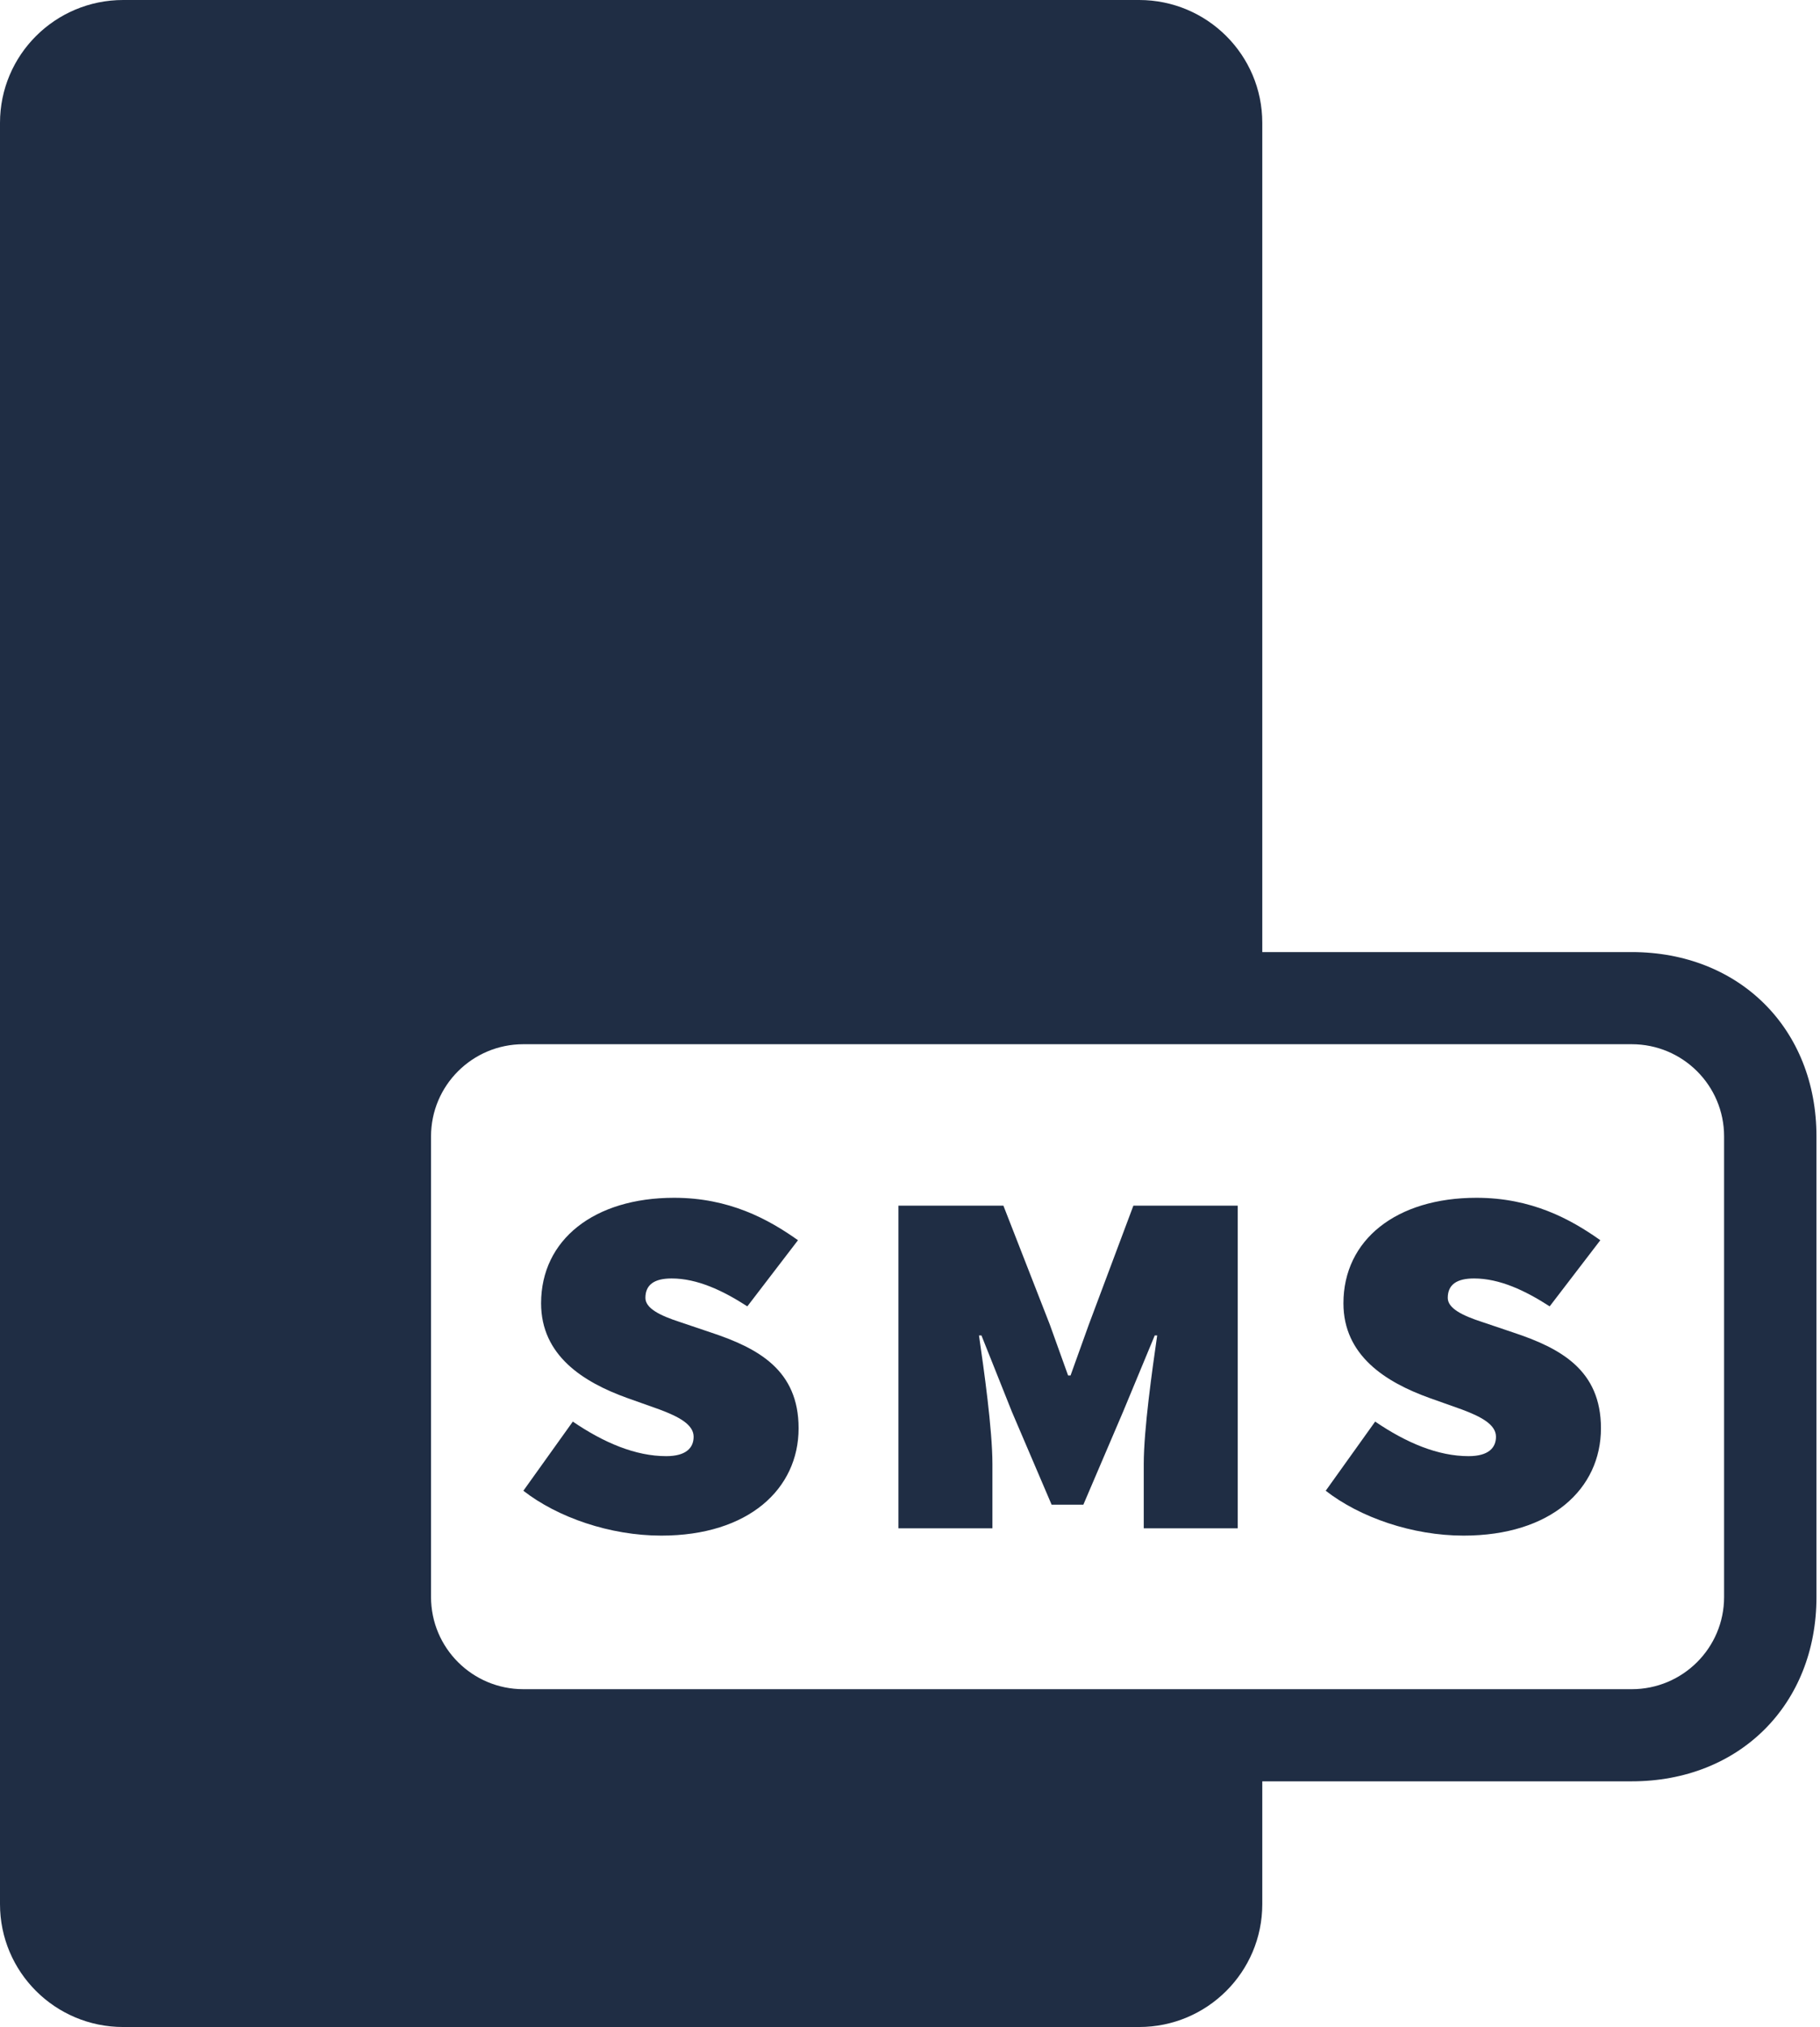
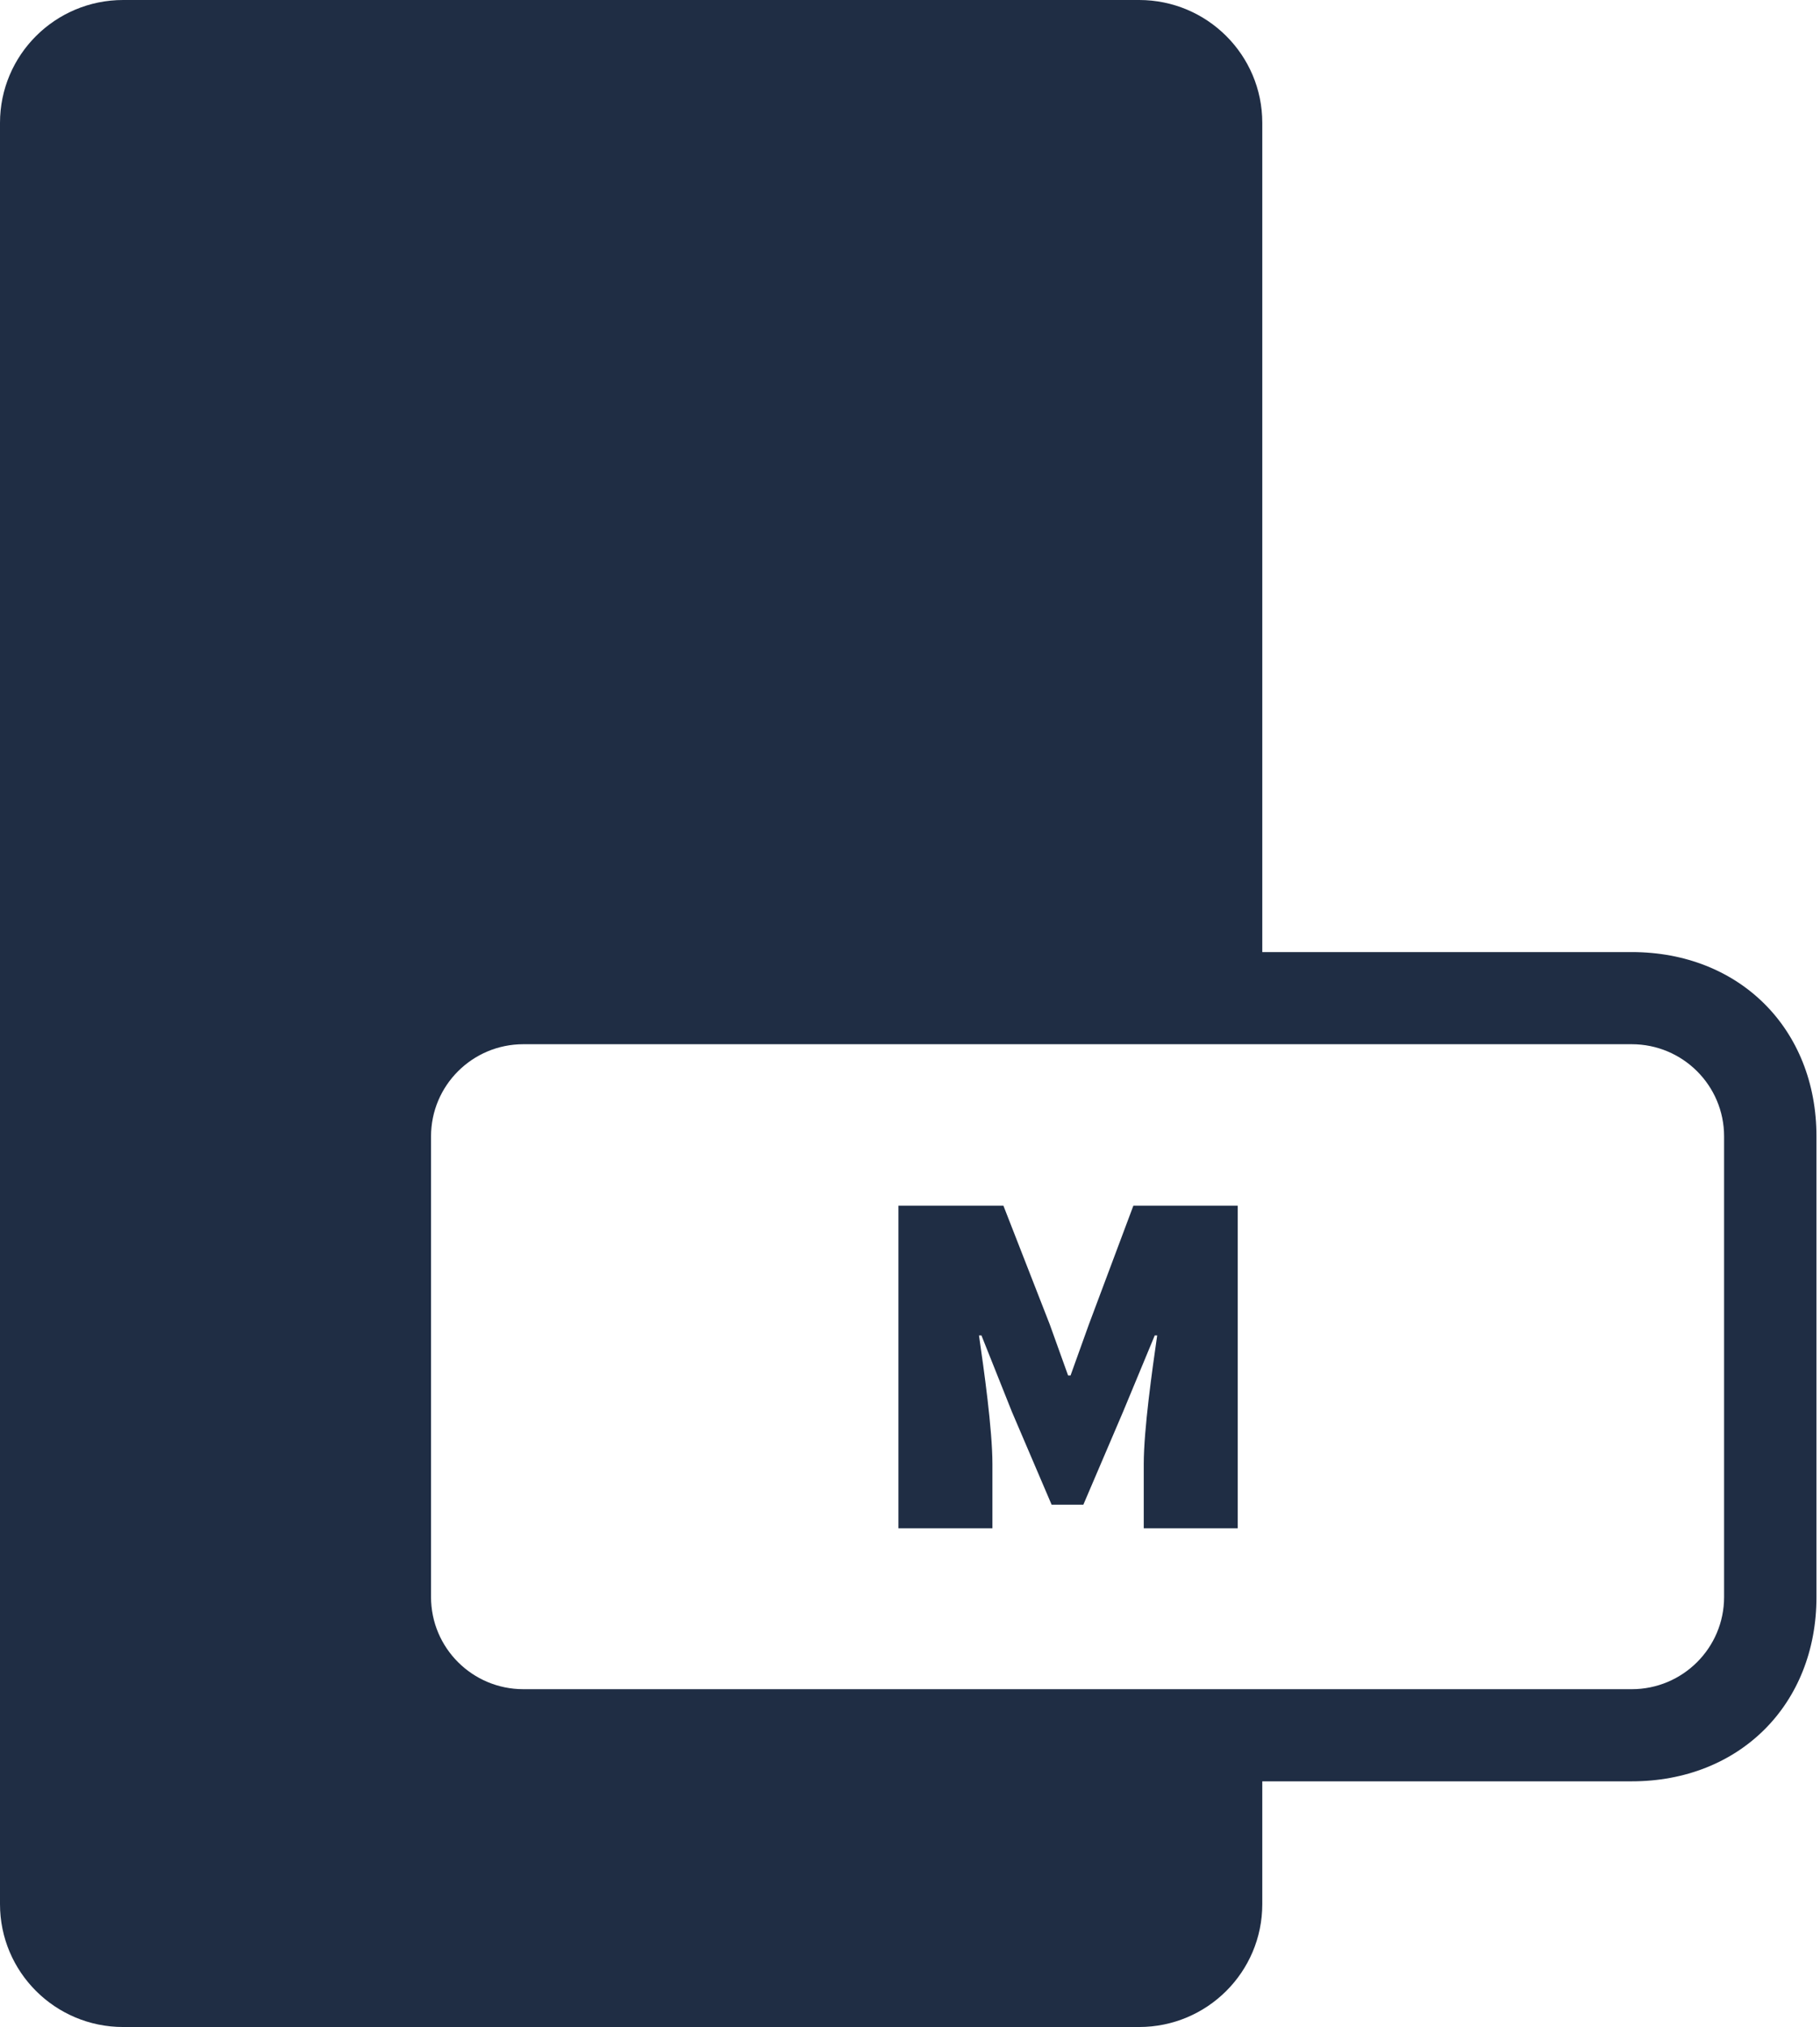
<svg xmlns="http://www.w3.org/2000/svg" width="53" height="59" viewBox="0 0 53 59" fill="none">
  <path fill-rule="evenodd" clip-rule="evenodd" d="M3.586 0C1.606 0 0 1.601 0 3.576V55.424C0 57.399 1.606 59 3.586 59H33.172C35.153 59 36.759 57.399 36.759 55.424V51.849H47.517C50.655 51.849 52.897 49.614 52.897 46.485V33.076C52.897 29.947 50.655 27.712 47.517 27.712H36.759V3.576C36.759 1.601 35.153 0 33.172 0H3.586ZM50.207 46.485C50.207 47.966 49.003 49.167 47.517 49.167H15.241C13.756 49.167 12.552 47.966 12.552 46.485V33.076C12.552 31.595 13.756 30.394 15.241 30.394H47.517C49.003 30.394 50.207 31.595 50.207 33.076V46.485Z" fill="#1F2D44" />
-   <path d="M19.257 44.697C21.799 44.697 23.256 43.338 23.256 41.572C23.256 39.877 22.083 39.242 20.697 38.783L19.808 38.483C19.204 38.288 18.795 38.077 18.795 37.777C18.795 37.388 19.062 37.212 19.559 37.212C20.306 37.212 21.052 37.565 21.763 38.024L23.238 36.099C22.367 35.481 21.23 34.864 19.631 34.864C17.303 34.864 15.757 36.082 15.757 37.935C15.757 39.454 16.983 40.23 18.262 40.69L19.204 41.025C19.773 41.237 20.199 41.466 20.199 41.819C20.199 42.137 19.986 42.384 19.4 42.384C18.511 42.384 17.587 41.996 16.681 41.378L15.241 43.391C16.236 44.167 17.765 44.697 19.257 44.697Z" fill="#1F2D44" />
  <path d="M26.164 44.485H28.9V42.614C28.9 41.608 28.652 39.86 28.509 38.871H28.581L29.469 41.096L30.624 43.797H31.548L32.703 41.096L33.627 38.871H33.698C33.556 39.86 33.307 41.608 33.307 42.614V44.485H36.044V35.093H33.005L31.708 38.553L31.175 40.036H31.104L30.571 38.553L29.22 35.093H26.164V44.485Z" fill="#1F2D44" />
-   <path d="M42.622 44.697C45.163 44.697 46.621 43.338 46.621 41.572C46.621 39.877 45.448 39.242 44.062 38.783L43.173 38.483C42.569 38.288 42.16 38.077 42.16 37.777C42.16 37.388 42.427 37.212 42.925 37.212C43.671 37.212 44.417 37.565 45.128 38.024L46.603 36.099C45.732 35.481 44.595 34.864 42.996 34.864C40.668 34.864 39.122 36.082 39.122 37.935C39.122 39.454 40.348 40.23 41.627 40.69L42.569 41.025C43.138 41.237 43.564 41.466 43.564 41.819C43.564 42.137 43.351 42.384 42.765 42.384C41.876 42.384 40.952 41.996 40.046 41.378L38.606 43.391C39.602 44.167 41.13 44.697 42.622 44.697Z" fill="#1F2D44" />
</svg>